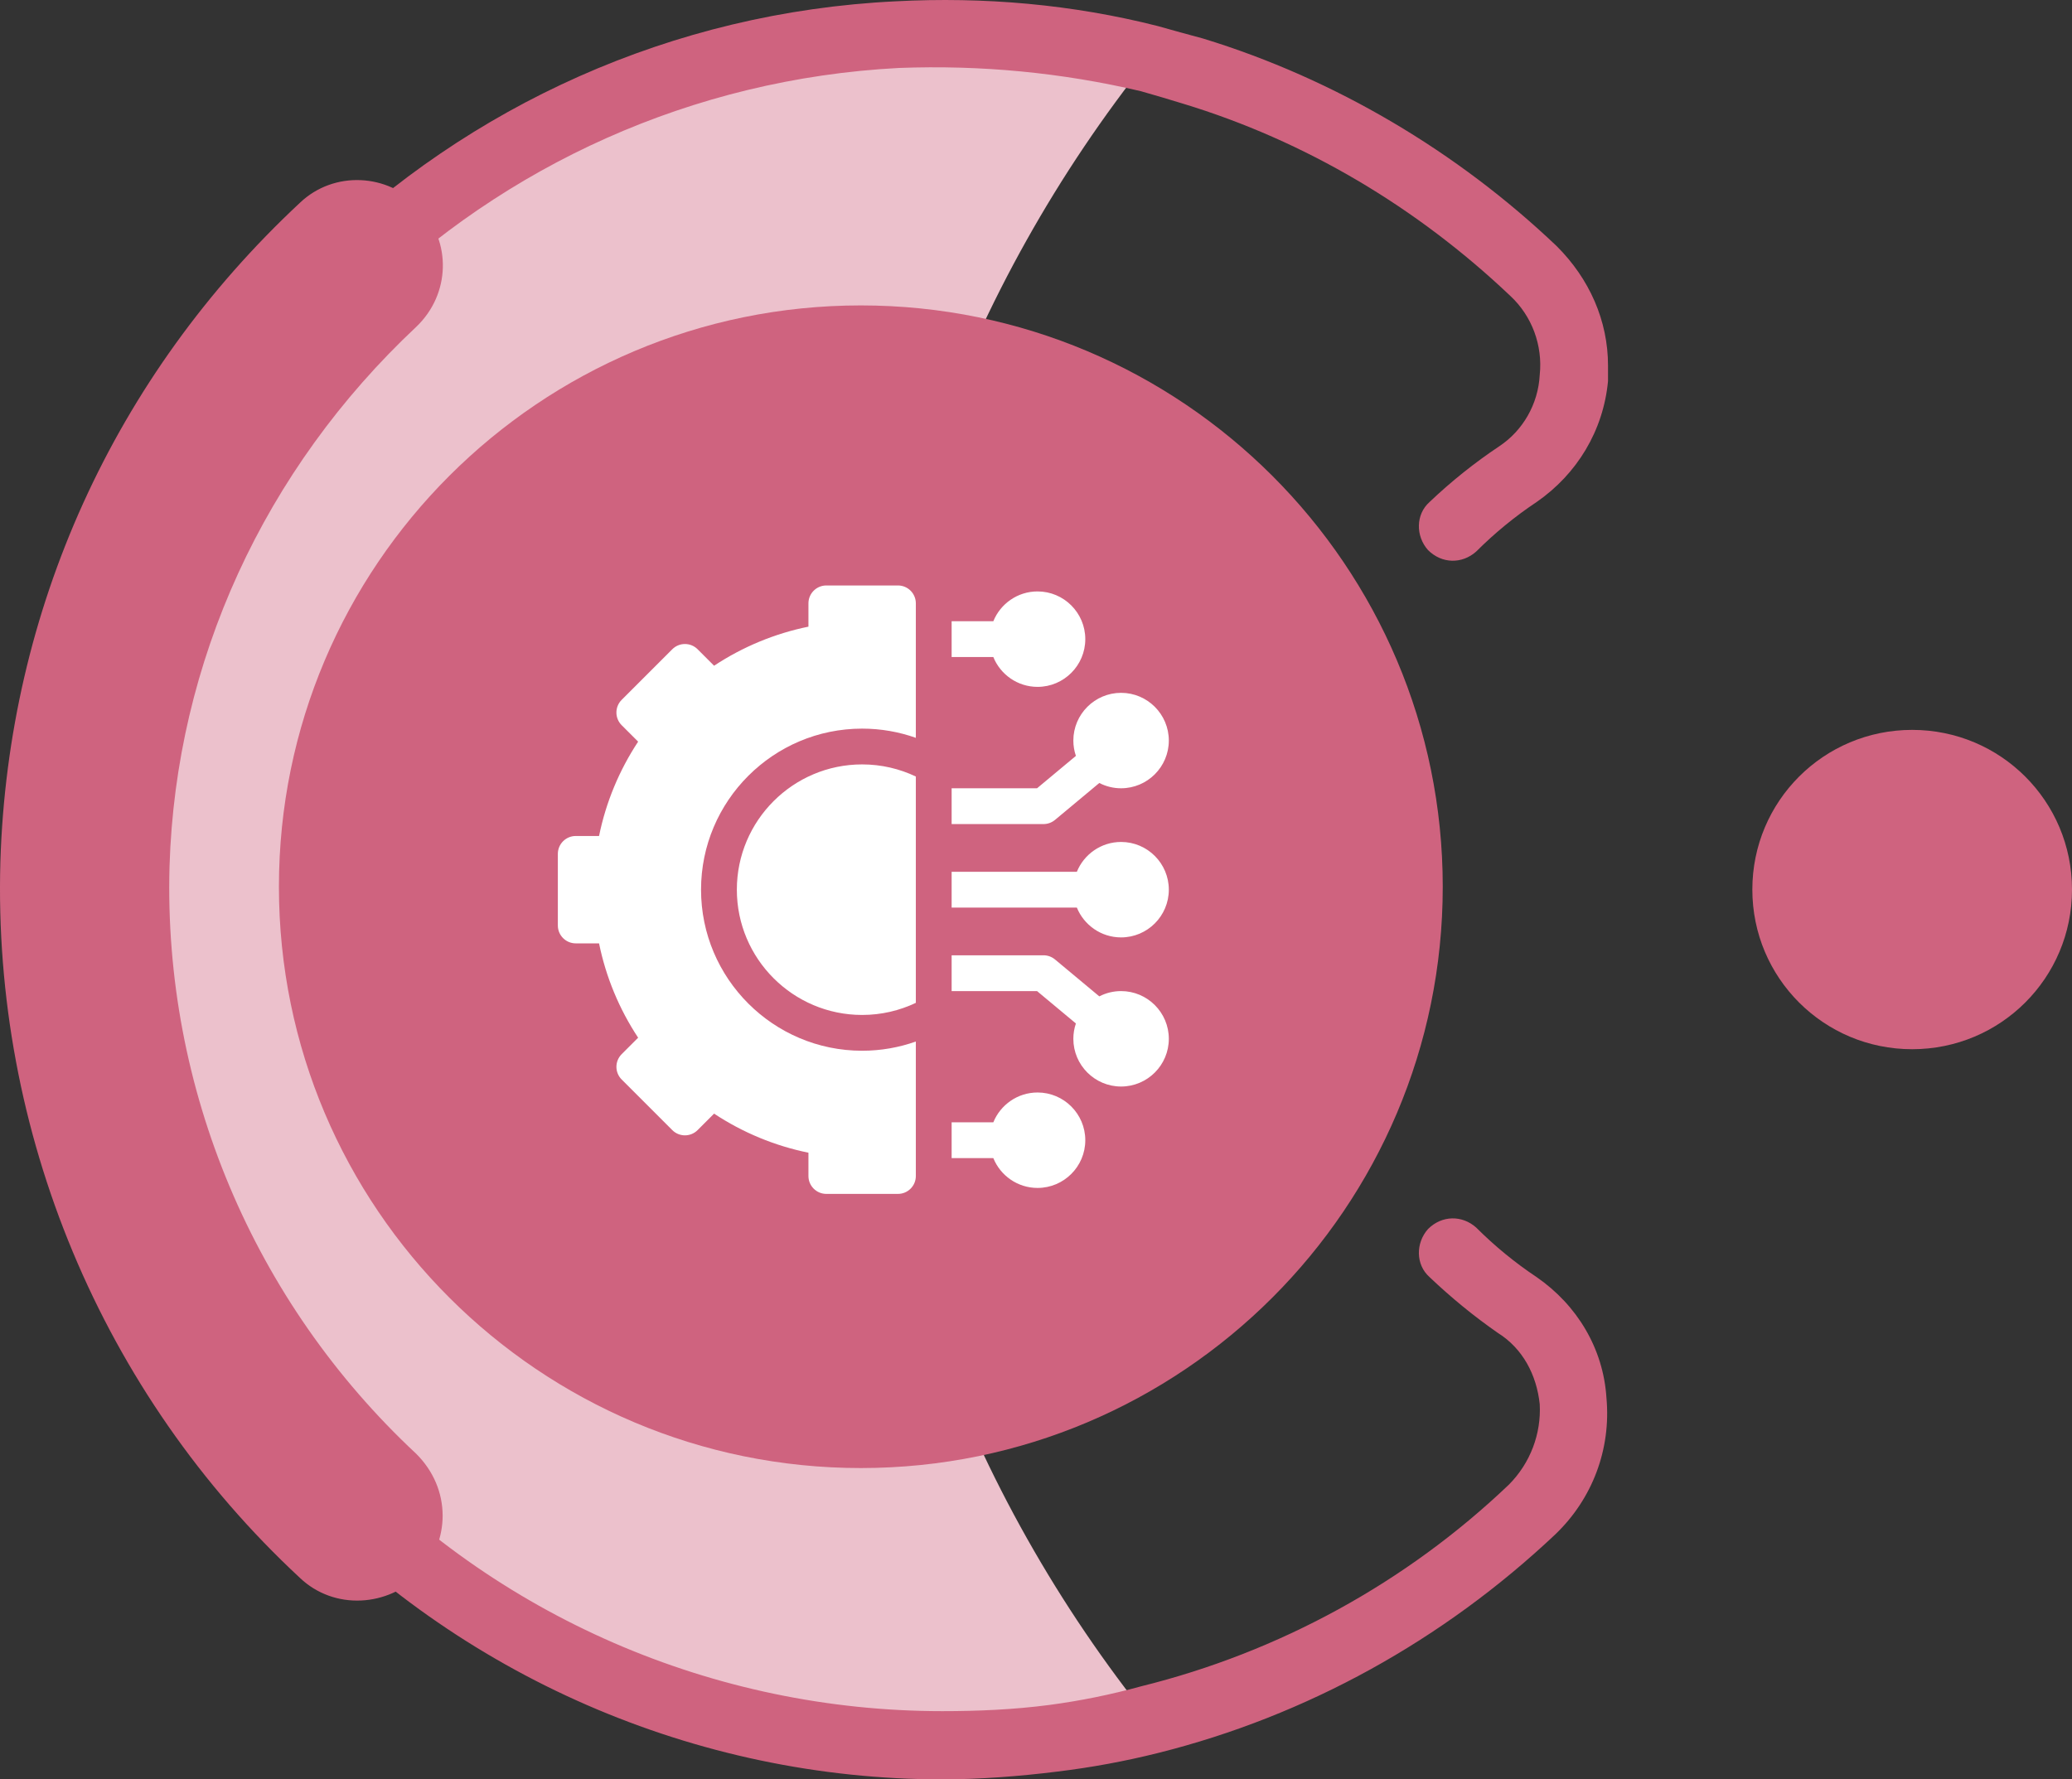
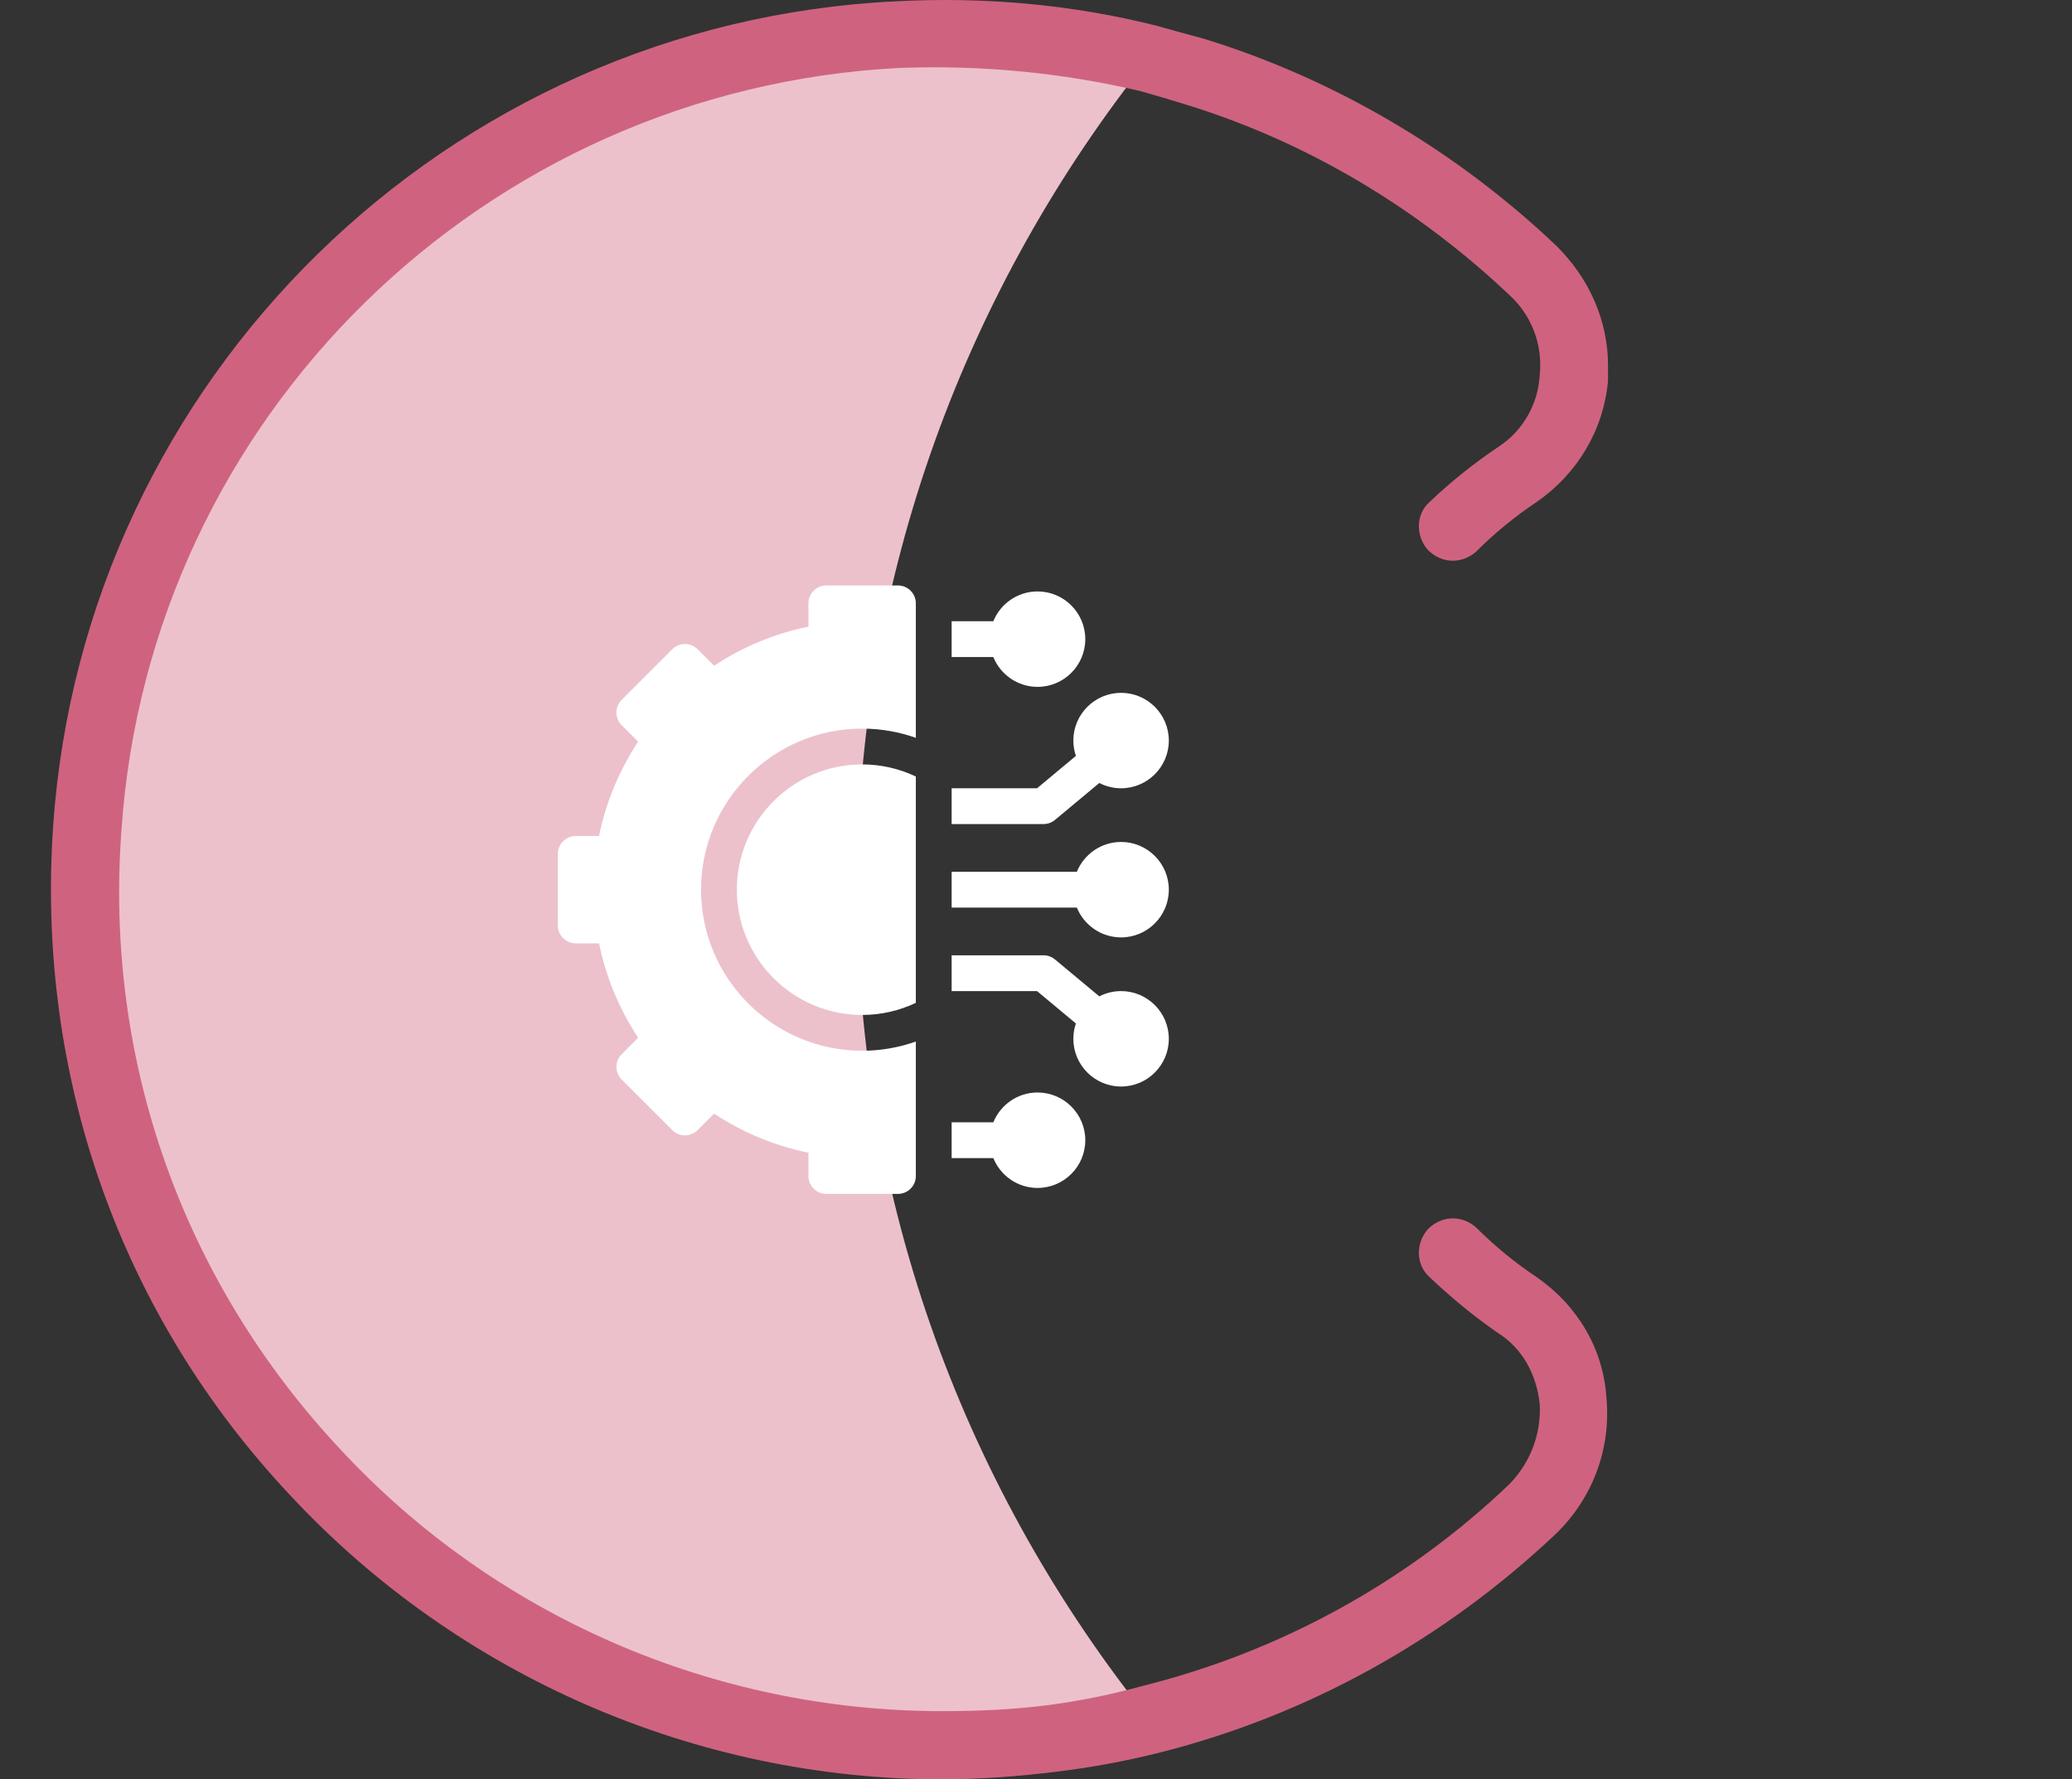
<svg xmlns="http://www.w3.org/2000/svg" width="156" height="134" viewBox="0 0 156 134" fill="none">
  <rect x="0" y="0" width="156" height="134" fill="#333333" stroke="none" />
  <path d="M70.947 131.432C73.751 131.432 76.555 131.237 79.358 130.848C81.773 130.537 84.188 130.109 86.602 129.564C72.816 112.403 64.521 90.689 64.521 66.991C64.521 43.292 72.816 21.578 86.485 4.417C80.527 2.9 74.101 2.316 67.558 2.666C35.313 4.301 8.792 30.1 6.572 62.321C3.885 100.028 33.794 131.432 70.947 131.432Z" fill="#ECC1CC" />
-   <path d="M108.624 66.778C108.624 42.612 88.996 23 64.812 23C40.628 23 21 42.612 21 66.778C21 90.943 40.628 110.556 64.812 110.556C88.996 110.556 108.624 90.943 108.624 66.778Z" fill="#CF637F" />
  <path d="M121.067 27.532C121.067 24.146 119.665 20.994 117.211 18.543C109.734 11.422 100.504 5.935 90.573 2.9C89.405 2.588 88.276 2.277 87.185 1.966C80.76 0.331 74.1 -0.252 67.441 0.098C33.676 1.732 6.338 28.466 4.001 62.204C2.716 80.999 9.025 98.978 21.876 112.636C34.494 126.178 52.37 134 70.946 134C73.75 134 76.787 133.767 79.591 133.416C82.162 133.105 84.693 132.638 87.185 132.015C98.401 129.214 108.682 123.493 117.094 115.555C119.898 112.87 121.3 109.134 120.95 105.282C120.716 101.546 118.73 98.277 115.692 96.176C114.057 95.086 112.538 93.841 111.136 92.44C110.084 91.506 108.566 91.506 107.514 92.557C106.579 93.608 106.579 95.242 107.631 96.176C109.267 97.732 110.98 99.133 112.772 100.378C114.641 101.546 115.692 103.531 115.926 105.749C116.043 107.967 115.225 110.185 113.589 111.819C105.878 119.174 96.298 124.427 85.9 126.996C83.641 127.618 81.344 128.085 79.007 128.396C76.32 128.747 73.633 128.863 70.946 128.863C53.772 128.863 37.298 121.742 25.615 109.134C13.815 96.526 7.857 79.949 9.142 62.554C11.245 31.384 36.48 6.752 67.674 5.118C73.867 4.884 79.942 5.468 85.9 6.869C86.991 7.18 88.042 7.491 89.055 7.803C98.284 10.604 106.696 15.624 113.706 22.279C115.342 23.796 116.16 26.014 115.926 28.232C115.809 30.451 114.641 32.435 112.888 33.602C111.019 34.848 109.267 36.249 107.631 37.805C106.579 38.739 106.579 40.373 107.514 41.424C108.566 42.475 110.084 42.475 111.136 41.541C112.538 40.14 114.057 38.895 115.692 37.805C118.73 35.704 120.716 32.435 121.067 28.699C121.067 28.31 121.067 27.921 121.067 27.532Z" fill="#CF637F" />
-   <path d="M33.326 114.154C33.326 112.403 32.625 110.768 31.34 109.484C19.073 98.044 12.297 81.933 12.764 65.239C13.231 49.829 19.891 35.353 31.34 24.613C33.91 22.162 34.027 18.192 31.574 15.624C29.237 13.056 25.148 12.822 22.578 15.274C8.558 28.349 0.613 45.977 0.029 64.889C-0.555 85.202 7.623 104.931 22.578 118.824C25.148 121.275 29.237 121.042 31.691 118.473C32.742 117.306 33.326 115.672 33.326 114.154Z" fill="#CF637F" />
-   <path d="M143.966 79.014C150.626 79.014 156 73.644 156 66.99C156 60.336 150.626 54.966 143.966 54.966C137.307 54.966 131.933 60.336 131.933 66.99C131.933 73.644 137.307 79.014 143.966 79.014Z" fill="#CF637F" />
  <g clip-path="url(#clip0_662_1053)">
    <path d="M78.117 82.273C76.612 82.273 75.321 83.204 74.787 84.519H71.648V87.215H74.787C75.321 88.531 76.612 89.461 78.117 89.461C80.099 89.461 81.711 87.849 81.711 85.867C81.711 83.886 80.099 82.273 78.117 82.273ZM84.406 74.637C83.836 74.636 83.273 74.773 82.766 75.034L79.429 72.254C79.187 72.052 78.882 71.941 78.566 71.941H71.648V74.637H78.079L81.004 77.075C80.877 77.447 80.812 77.837 80.812 78.231C80.812 80.212 82.425 81.824 84.406 81.824C86.388 81.824 88 80.212 88 78.231C88 76.249 86.388 74.637 84.406 74.637ZM84.406 63.406C82.901 63.406 81.61 64.337 81.076 65.652H71.648V68.348H81.076C81.61 69.663 82.901 70.594 84.406 70.594C86.388 70.594 88 68.982 88 67C88 65.018 86.388 63.406 84.406 63.406ZM79.429 61.746L82.766 58.965C83.273 59.227 83.836 59.364 84.406 59.363C86.388 59.363 88 57.751 88 55.77C88 53.788 86.388 52.176 84.406 52.176C82.425 52.176 80.812 53.788 80.812 55.77C80.812 56.174 80.881 56.562 81.004 56.925L78.079 59.363H71.648V62.059H78.566C78.882 62.059 79.187 61.948 79.429 61.746ZM78.117 51.727C80.099 51.727 81.711 50.114 81.711 48.133C81.711 46.151 80.099 44.539 78.117 44.539C76.612 44.539 75.321 45.469 74.787 46.785H71.648V49.48H74.787C75.321 50.796 76.612 51.727 78.117 51.727ZM55.477 67C55.477 72.202 59.709 76.434 64.91 76.434C66.356 76.434 67.727 76.106 68.953 75.522V58.478C67.727 57.894 66.356 57.566 64.91 57.566C59.709 57.566 55.477 61.798 55.477 67Z" fill="white" />
    <path d="M67.606 44.09H62.215C61.471 44.09 60.867 44.693 60.867 45.438V47.192C58.333 47.709 55.921 48.708 53.763 50.135L52.522 48.894C51.996 48.368 51.142 48.368 50.616 48.894L46.804 52.706C46.278 53.232 46.278 54.086 46.804 54.612L48.045 55.852C46.619 58.011 45.619 60.422 45.102 62.957H43.348C42.603 62.957 42 63.56 42 64.305V69.695C42 70.44 42.603 71.043 43.348 71.043H45.102C45.619 73.578 46.619 75.989 48.045 78.147L46.804 79.388C46.552 79.641 46.41 79.984 46.41 80.341C46.41 80.698 46.552 81.041 46.804 81.294L50.616 85.106C51.142 85.632 51.996 85.632 52.522 85.106L53.763 83.865C55.921 85.292 58.333 86.291 60.867 86.808V88.562C60.867 89.307 61.471 89.91 62.215 89.91H67.606C68.35 89.91 68.953 89.307 68.953 88.562V78.435C67.688 78.884 66.327 79.129 64.91 79.129C58.222 79.129 52.781 73.688 52.781 67C52.781 60.312 58.222 54.871 64.91 54.871C66.327 54.871 67.688 55.116 68.953 55.565V45.438C68.953 44.693 68.35 44.09 67.606 44.09Z" fill="white" />
  </g>
  <defs>
    <clipPath id="clip0_662_1053">
      <rect width="46" height="46" fill="white" transform="translate(42 44)" />
    </clipPath>
  </defs>
</svg>